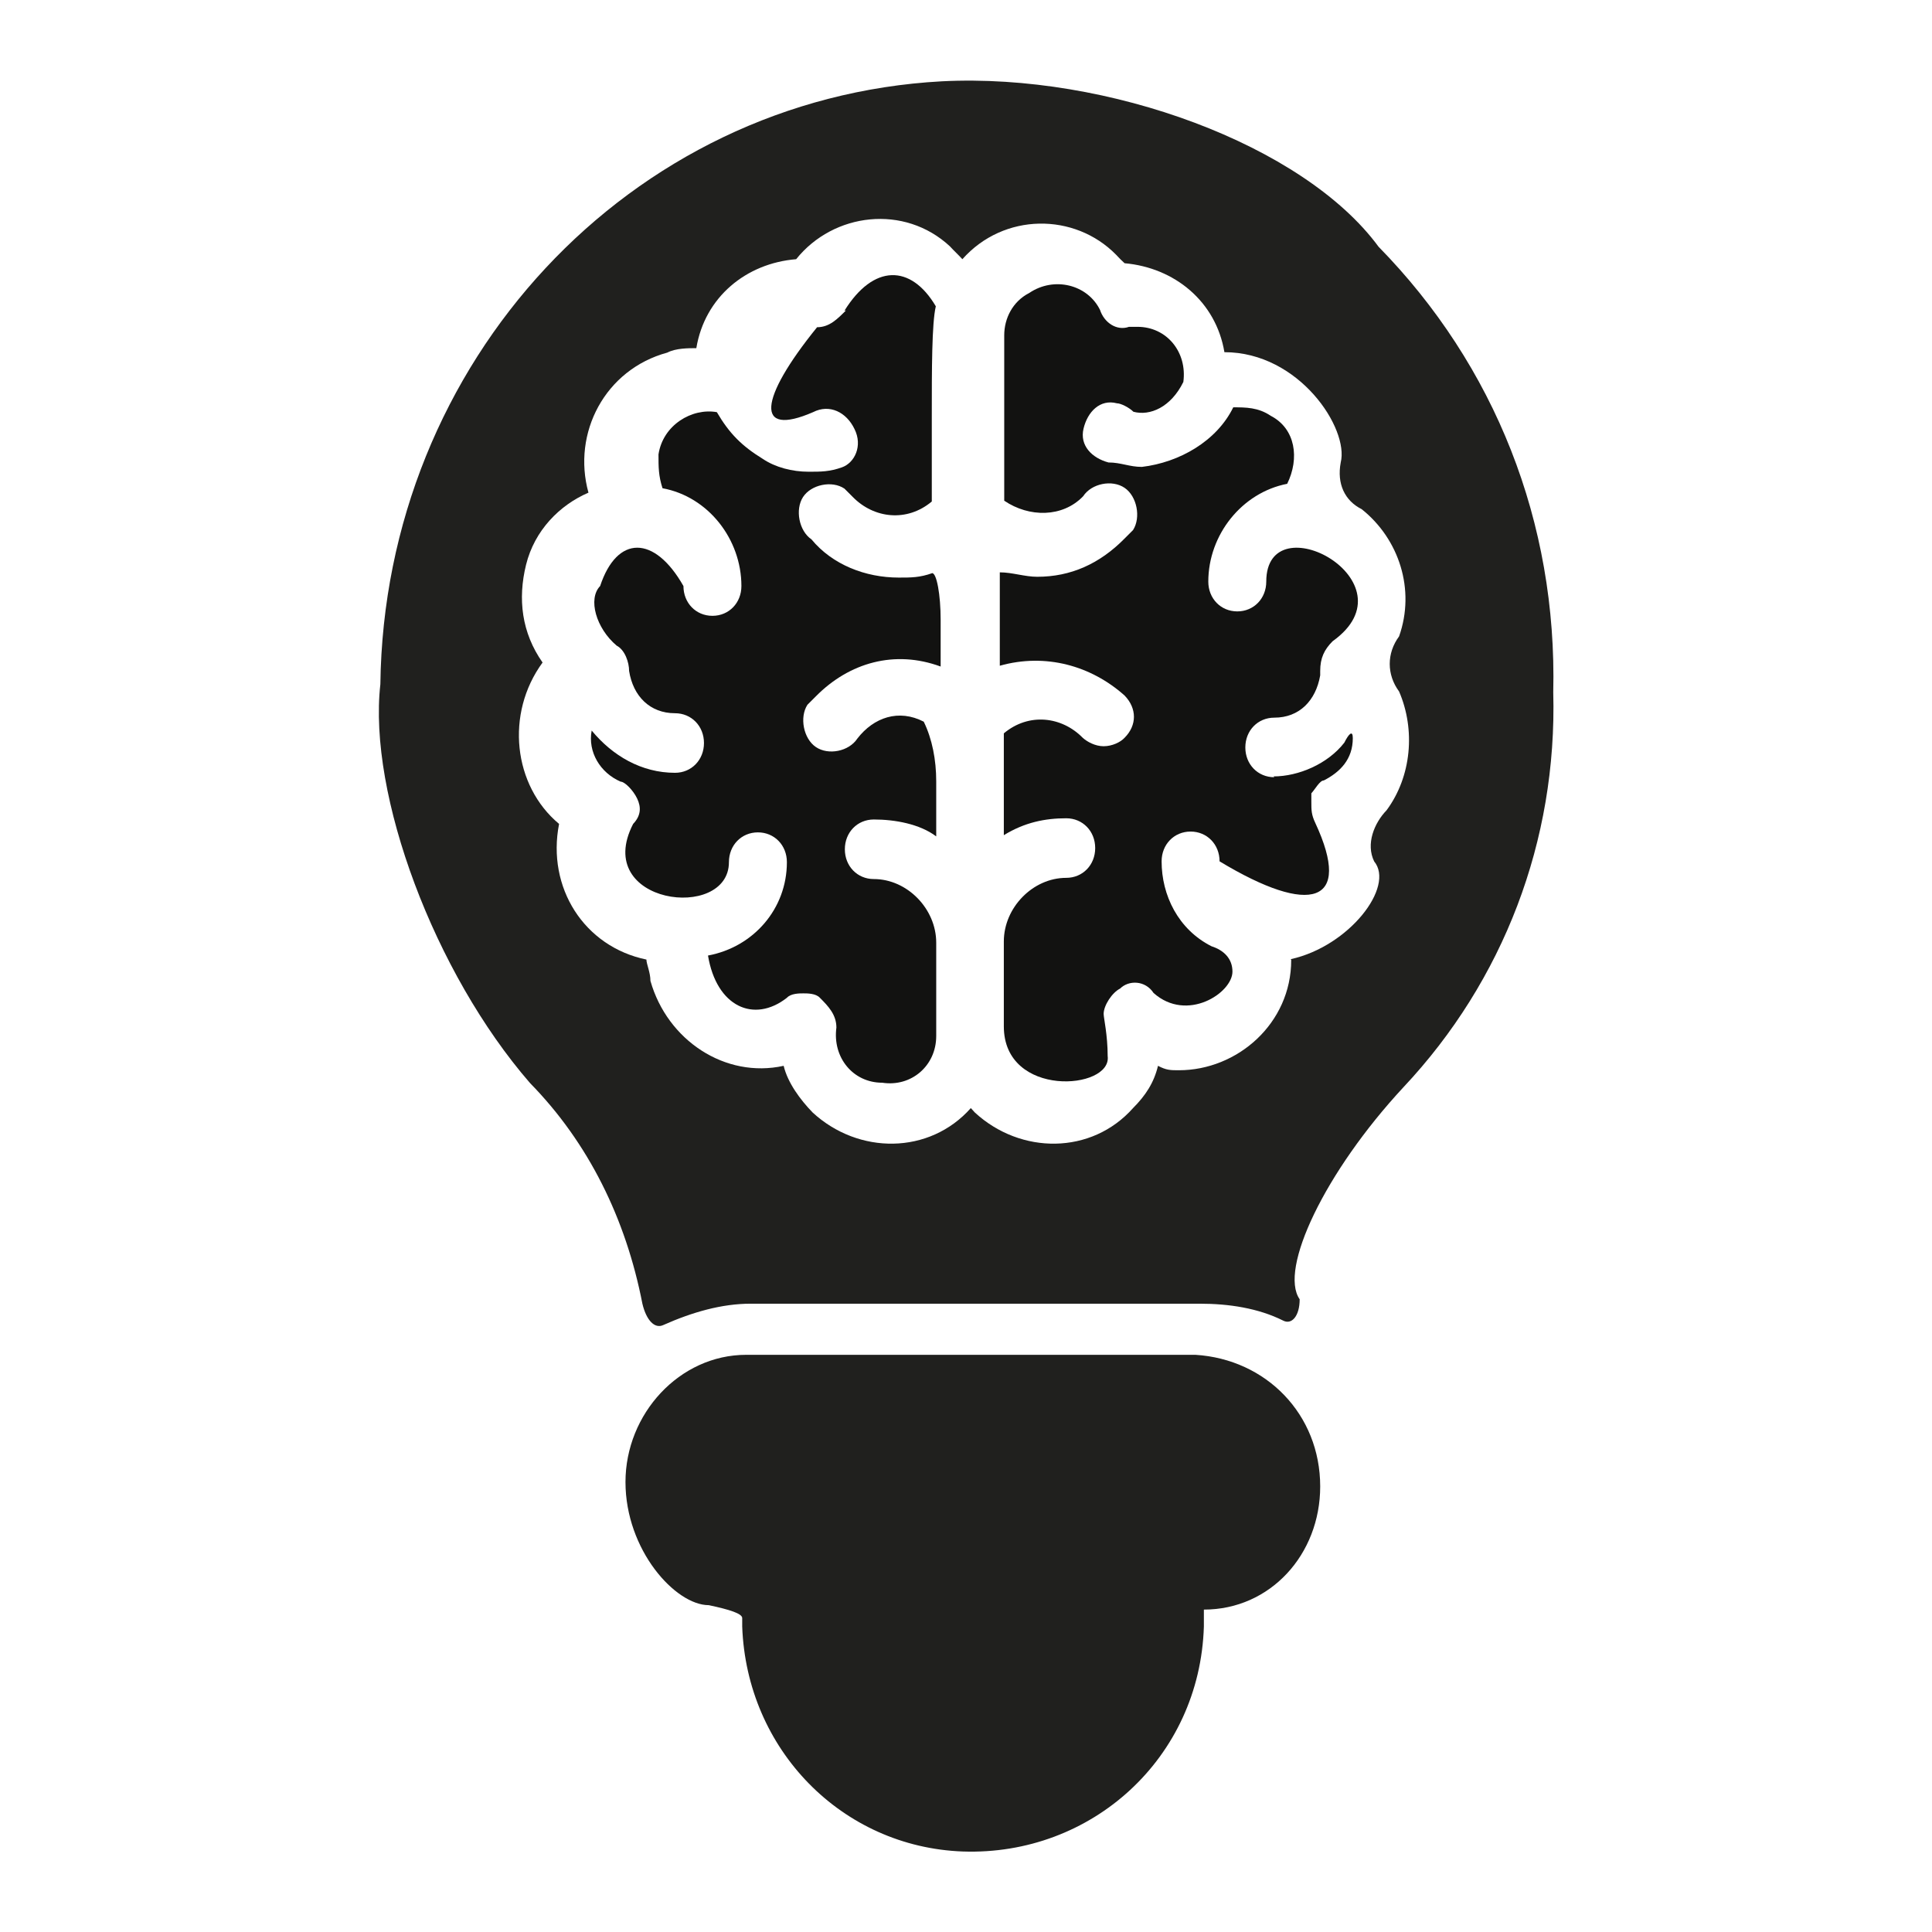
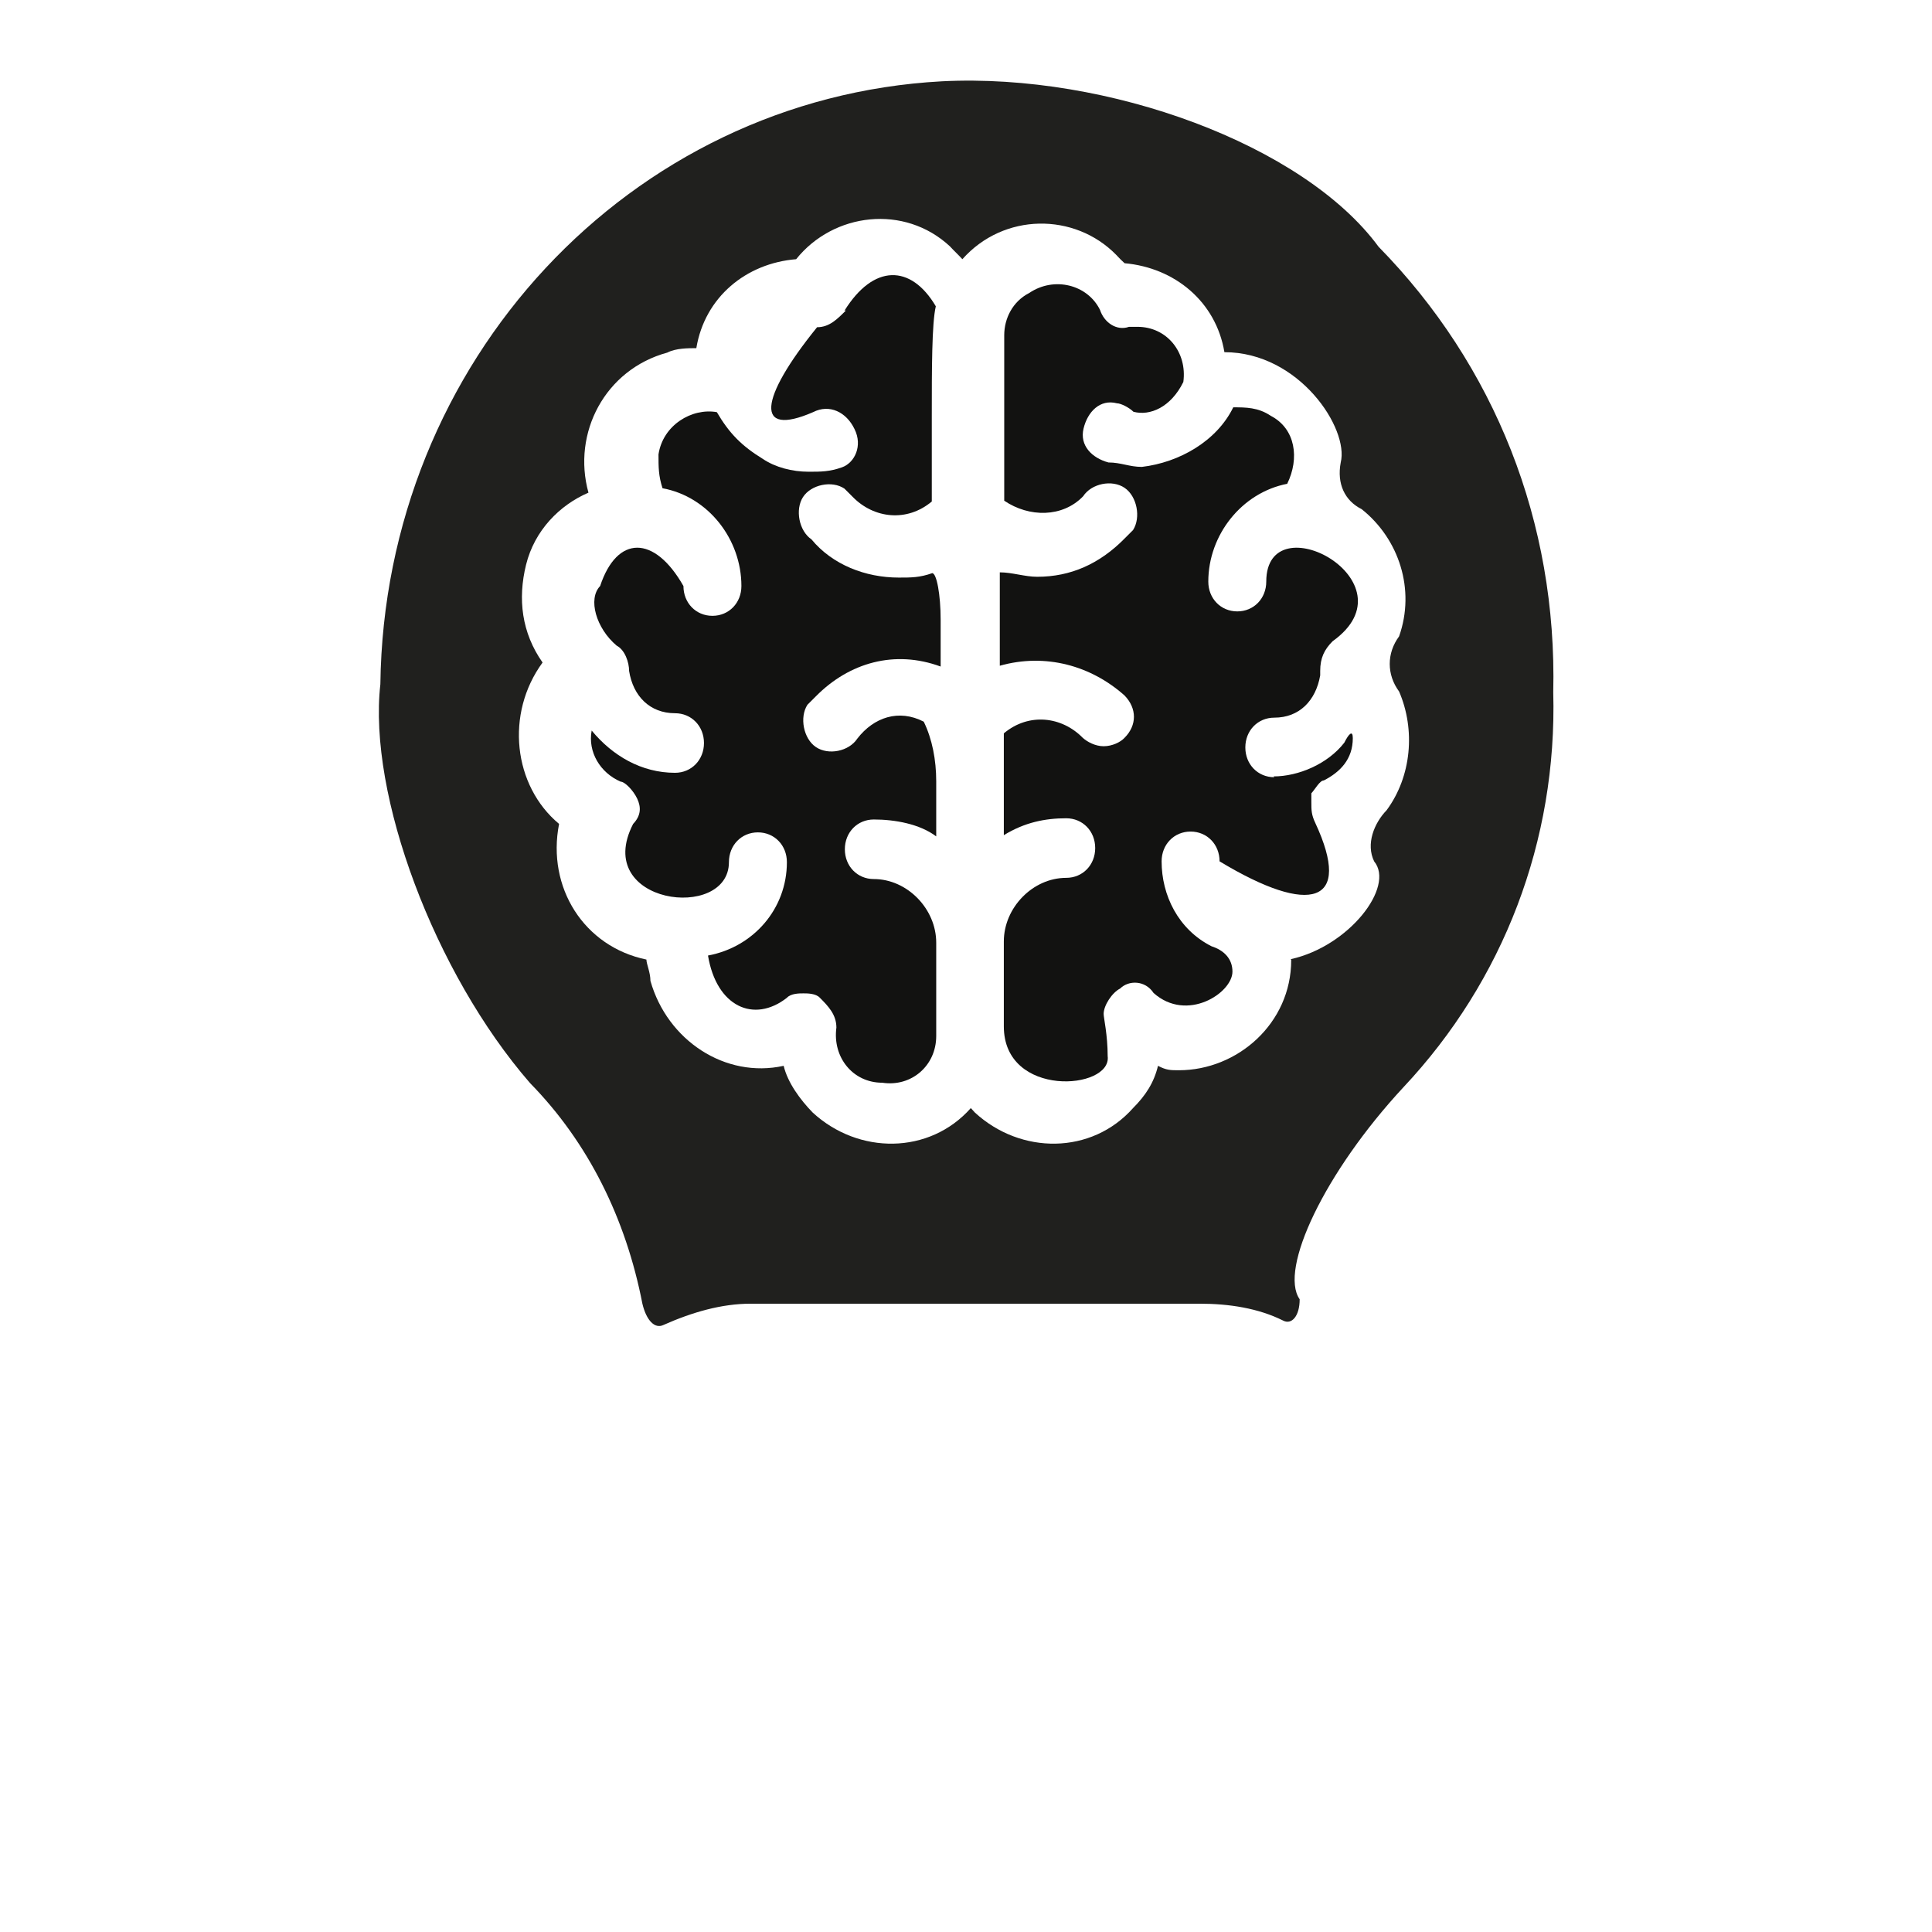
<svg xmlns="http://www.w3.org/2000/svg" id="Layer_1" viewBox="0 0 48 48">
  <defs>
    <style>
      .cls-1 {
        fill: #121211;
      }

      .cls-2 {
        fill: #20201e;
      }
    </style>
  </defs>
  <path class="cls-1" d="M31.66,19.31c-.41,0-.72-.32-.72-.74s.31-.74.72-.74c.62,0,1.03-.42,1.14-1.05v-.11c0-.32.1-.53.31-.74,2.07-1.48-1.65-3.48-1.65-1.48,0,.42-.31.74-.72.74s-.72-.32-.72-.74c0-1.16.83-2.21,1.96-2.43.31-.63.21-1.37-.41-1.69-.31-.21-.62-.21-.93-.21-.41.84-1.34,1.37-2.27,1.48-.31,0-.52-.11-.83-.11-.41-.11-.72-.42-.62-.84s.41-.74.83-.63c.1,0,.31.11.41.21.41.11.93-.11,1.24-.74.1-.74-.41-1.37-1.14-1.37h-.21c-.31.11-.62-.11-.72-.42-.31-.63-1.14-.84-1.76-.42-.41.21-.62.63-.62,1.05v4.11c.62.42,1.45.42,1.96-.11.21-.32.72-.42,1.03-.21s.41.74.21,1.05l-.21.21c-.62.63-1.34.95-2.17.95-.31,0-.62-.11-.93-.11v2.32c1.14-.32,2.27,0,3.1.74.31.32.31.74,0,1.05-.1.11-.31.21-.52.21s-.41-.11-.52-.21c-.52-.53-1.34-.63-1.96-.11v2.53c.52-.32,1.03-.42,1.55-.42.41,0,.72.32.72.74s-.31.74-.72.74c-.83,0-1.55.74-1.55,1.58v2.11c0,1.79,2.69,1.58,2.58.74,0-.53-.1-.95-.1-1.05,0-.21.21-.53.41-.63.21-.21.62-.21.83.11.83.74,1.96,0,1.96-.53,0-.32-.21-.53-.52-.63-.83-.42-1.24-1.27-1.24-2.11,0-.42.31-.74.72-.74s.72.32.72.74c2.27,1.37,3.31,1.05,2.38-.95-.1-.21-.1-.32-.1-.53v-.21c.1-.11.21-.32.31-.32.41-.21.72-.53.72-1.05,0-.21-.1-.11-.21.11-.41.53-1.14.84-1.76.84Z" />
  <path class="cls-1" d="M21.02,7.71c-.21.21-.41.42-.72.42-1.45,1.79-1.55,2.74-.1,2.11.41-.21.83,0,1.03.42.21.42,0,.84-.31.95s-.52.11-.83.11c-.41,0-.83-.11-1.14-.32-.52-.32-.83-.63-1.14-1.16-.62-.11-1.34.32-1.45,1.05,0,.32,0,.53.1.84,1.14.21,1.96,1.27,1.96,2.43,0,.42-.31.74-.72.74s-.72-.32-.72-.74c-.72-1.27-1.65-1.27-2.07,0-.31.32-.1,1.05.41,1.48.21.11.31.42.31.63.1.63.52,1.05,1.14,1.05.41,0,.72.32.72.74s-.31.74-.72.74c-.83,0-1.55-.42-2.07-1.05-.1.53.21,1.05.72,1.27.1,0,.31.21.41.42.1.21.1.42-.1.63-1.03,2,2.38,2.43,2.38.95,0-.42.31-.74.72-.74s.72.32.72.74c0,1.16-.83,2.11-1.96,2.32.21,1.27,1.14,1.69,1.96,1.05.1-.11.31-.11.41-.11s.31,0,.41.11c.21.21.41.42.41.74-.1.74.41,1.37,1.14,1.37.72.11,1.34-.42,1.34-1.16v-2.32c0-.84-.72-1.58-1.55-1.58-.41,0-.72-.32-.72-.74s.31-.74.72-.74c.52,0,1.14.11,1.55.42v-1.37c0-.53-.1-1.05-.31-1.48-.62-.32-1.24-.11-1.65.42-.21.32-.72.42-1.03.21-.31-.21-.41-.74-.21-1.05l.21-.21c.83-.84,1.96-1.16,3.1-.74v-1.16c0-.63-.1-1.16-.21-1.16-.31.11-.52.11-.83.11-.83,0-1.65-.32-2.17-.95-.31-.21-.41-.74-.21-1.05s.72-.42,1.03-.21l.21.21c.52.53,1.34.63,1.96.11v-2.11c0-1.16,0-2.32.1-2.74-.62-1.05-1.55-1.05-2.27.11Z" />
  <path class="cls-2" d="M32.08,23.85c0,1.58-1.34,2.74-2.79,2.74-.21,0-.31,0-.52-.11-.1.42-.31.74-.62,1.05-1.03,1.16-2.79,1.16-3.93.11l-.1-.11c-1.03,1.16-2.79,1.16-3.93.11-.31-.32-.62-.74-.72-1.16-1.45.32-2.89-.63-3.31-2.11,0-.21-.1-.42-.1-.53-1.55-.32-2.48-1.79-2.17-3.37-1.14-.95-1.34-2.74-.41-4.01-.52-.74-.62-1.58-.41-2.43s.83-1.48,1.55-1.79c-.41-1.48.41-3.06,1.96-3.48.21-.11.52-.11.72-.11.21-1.27,1.24-2.11,2.48-2.21.93-1.16,2.69-1.37,3.82-.32.1.11.21.21.31.32,1.03-1.16,2.79-1.16,3.82-.11q.1.11.21.21c1.24.11,2.27.95,2.48,2.21,1.86,0,3.1,1.9,2.89,2.74-.1.53.1.95.52,1.16.93.74,1.34,2,.93,3.16-.31.42-.31.95,0,1.37.41.95.31,2.11-.31,2.95-.31.32-.52.84-.31,1.27.52.63-.62,2.11-2.07,2.43ZM34.25,6.13c-1.86-2.53-6.72-4.32-10.85-4.11-7.75.42-13.85,6.96-13.95,14.98-.31,2.74,1.34,7.17,3.72,9.91,1.45,1.48,2.38,3.37,2.79,5.48.1.42.31.63.52.53.72-.32,1.45-.53,2.17-.53h11.16c.72,0,1.45.11,2.07.42.21.11.41-.11.41-.53-.52-.74.62-3.16,2.58-5.27,2.48-2.64,3.82-6.12,3.72-9.81.1-4.22-1.45-8.12-4.34-11.07Z" />
-   <path class="cls-2" d="M32.8,36.93c0,1.69-1.24,3.06-2.89,3.06v.42c-.1,3.27-2.79,5.7-5.99,5.59-3-.11-5.37-2.53-5.48-5.59v-.21c0-.11-.31-.21-.83-.32-.83,0-2.07-1.37-2.07-3.06s1.34-3.16,3-3.16h11.16c1.76.11,3.1,1.48,3.1,3.27Z" />
</svg>